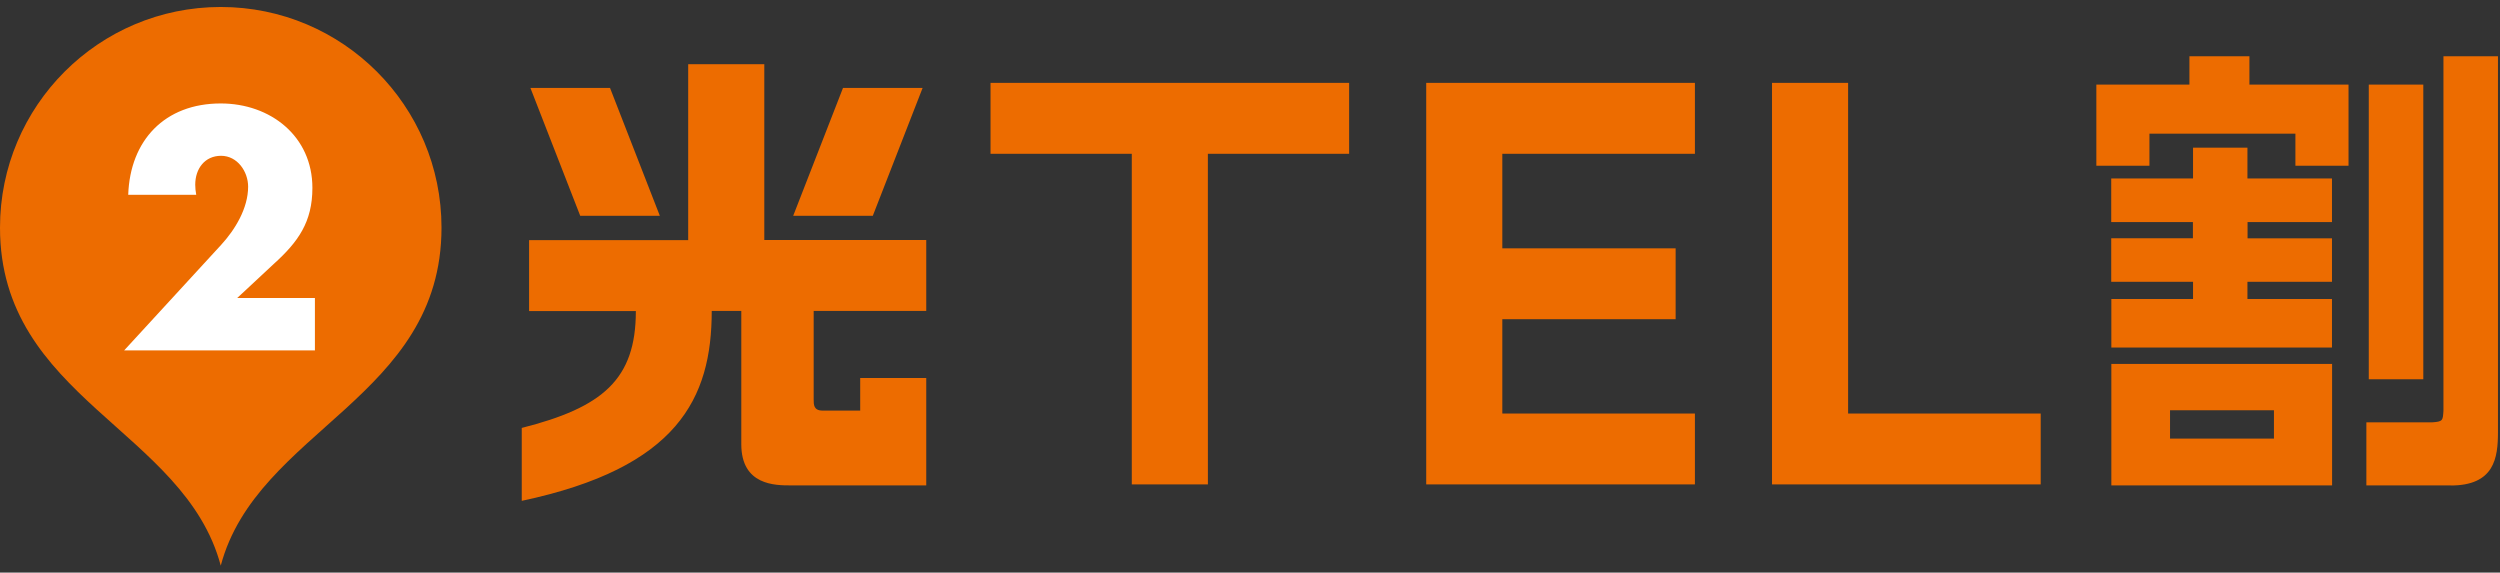
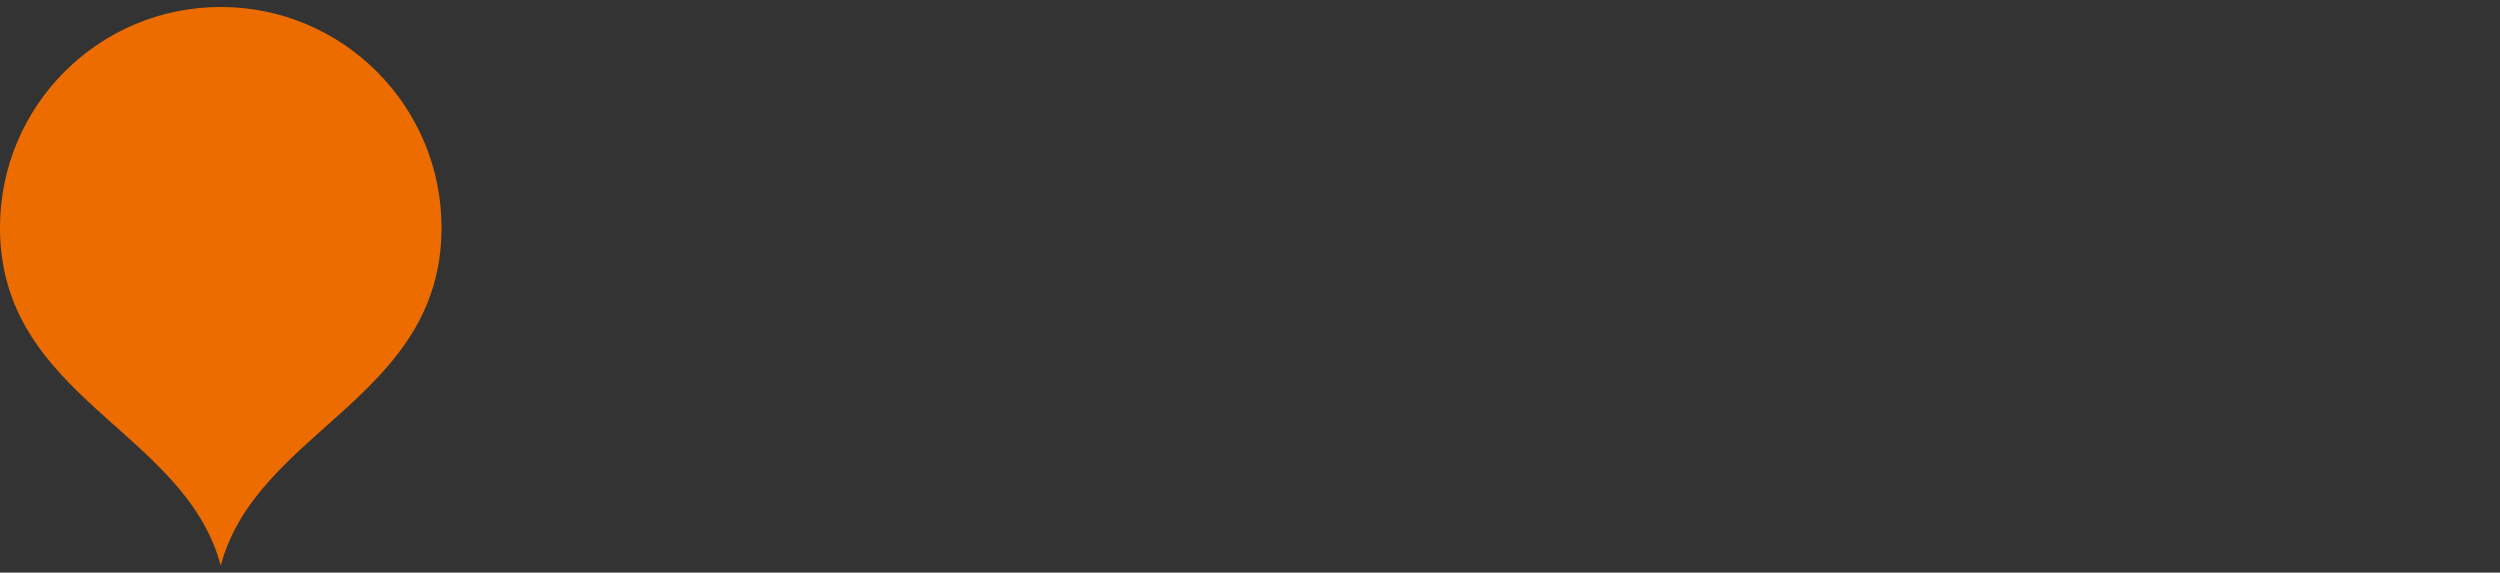
<svg xmlns="http://www.w3.org/2000/svg" fill="none" height="41" viewBox="0 0 179 41" width="179">
  <rect x="0" y="0" width="179" height="41" fill="#333333" stroke="none" />
-   <path d="m173.508 27.156h-3.904v-21.098h3.904zm-22.336-5.747v3.473h15.798v-3.473h-6.053v-1.231h6.053v-3.112h-6.045v-1.168h6.045v-3.12h-6.053v-2.203h-3.896v2.203h-5.857v3.12h5.849v1.16h-5.849v3.12h5.857v1.231h-5.857zm9.886-17.381h-4.296v2.031h-6.664v5.809h3.802v-2.297h10.451v2.297h3.803v-5.809h-7.096zm13.893 0v25.386c-.047.674-.024.776-.792.823h-4.727v4.516h6.029l.023.008c1.505 0 2.376-.47 2.846-1.207.463-.737.525-1.686.525-2.642v-26.884h-3.896zm-7.973 30.725h-15.806v-8.695h15.806zm-4.163-5.378h-7.441v2.03h7.441zm-108.084-12.191h11.588v5.08h-8.06v6.335c0 .384 0 .8.643.8h2.689v-2.336h4.728v7.691h-9.714c-1.09 0-3.528 0-3.528-2.948v-9.541h-2.117c0 6.264-2.438 11.227-13.602 13.595v-5.221c5.794-1.466 8.169-3.473 8.169-8.365h-7.644v-5.08h11.392v-12.599h5.449v12.591zm-13.187-1.733-3.567-9.157h5.7l3.567 9.157zm20.949 0h-5.7l3.567-9.157h5.7zm23.991-4.438h10.114v-5.08h-25.676v5.08h10.114v23.669h5.449zm21.082 6.758v-6.758h13.79v-5.08h-19.239v28.75h19.239v-5.072h-13.79v-6.758h12.41v-5.072h-12.41zm19.31-11.839v28.75h19.239v-5.072h-13.79v-23.677z" fill="#ed6c00" />
  <path d="m15.806.5c-8.726 0-15.806 7.072-15.806 15.798 0 12.199 13.218 14.473 15.806 24.202 2.587-9.729 15.806-12.003 15.806-24.202 0-8.726-7.08-15.798-15.806-15.798z" fill="#ed6c00" />
-   <path d="m22.556 25.087h-13.665l6.938-7.55c.996-1.082 1.937-2.619 1.937-4.171 0-1.082-.768-2.211-1.937-2.211-1.168 0-1.85.925-1.85 2.07 0 .227.024.47.071.721h-4.869c.133-3.904 2.619-6.539 6.625-6.539 3.559 0 6.562 2.344 6.562 6.045 0 2.438-1.011 3.857-2.752 5.433l-2.634 2.454h5.566v3.74z" fill="#fff" />
</svg>